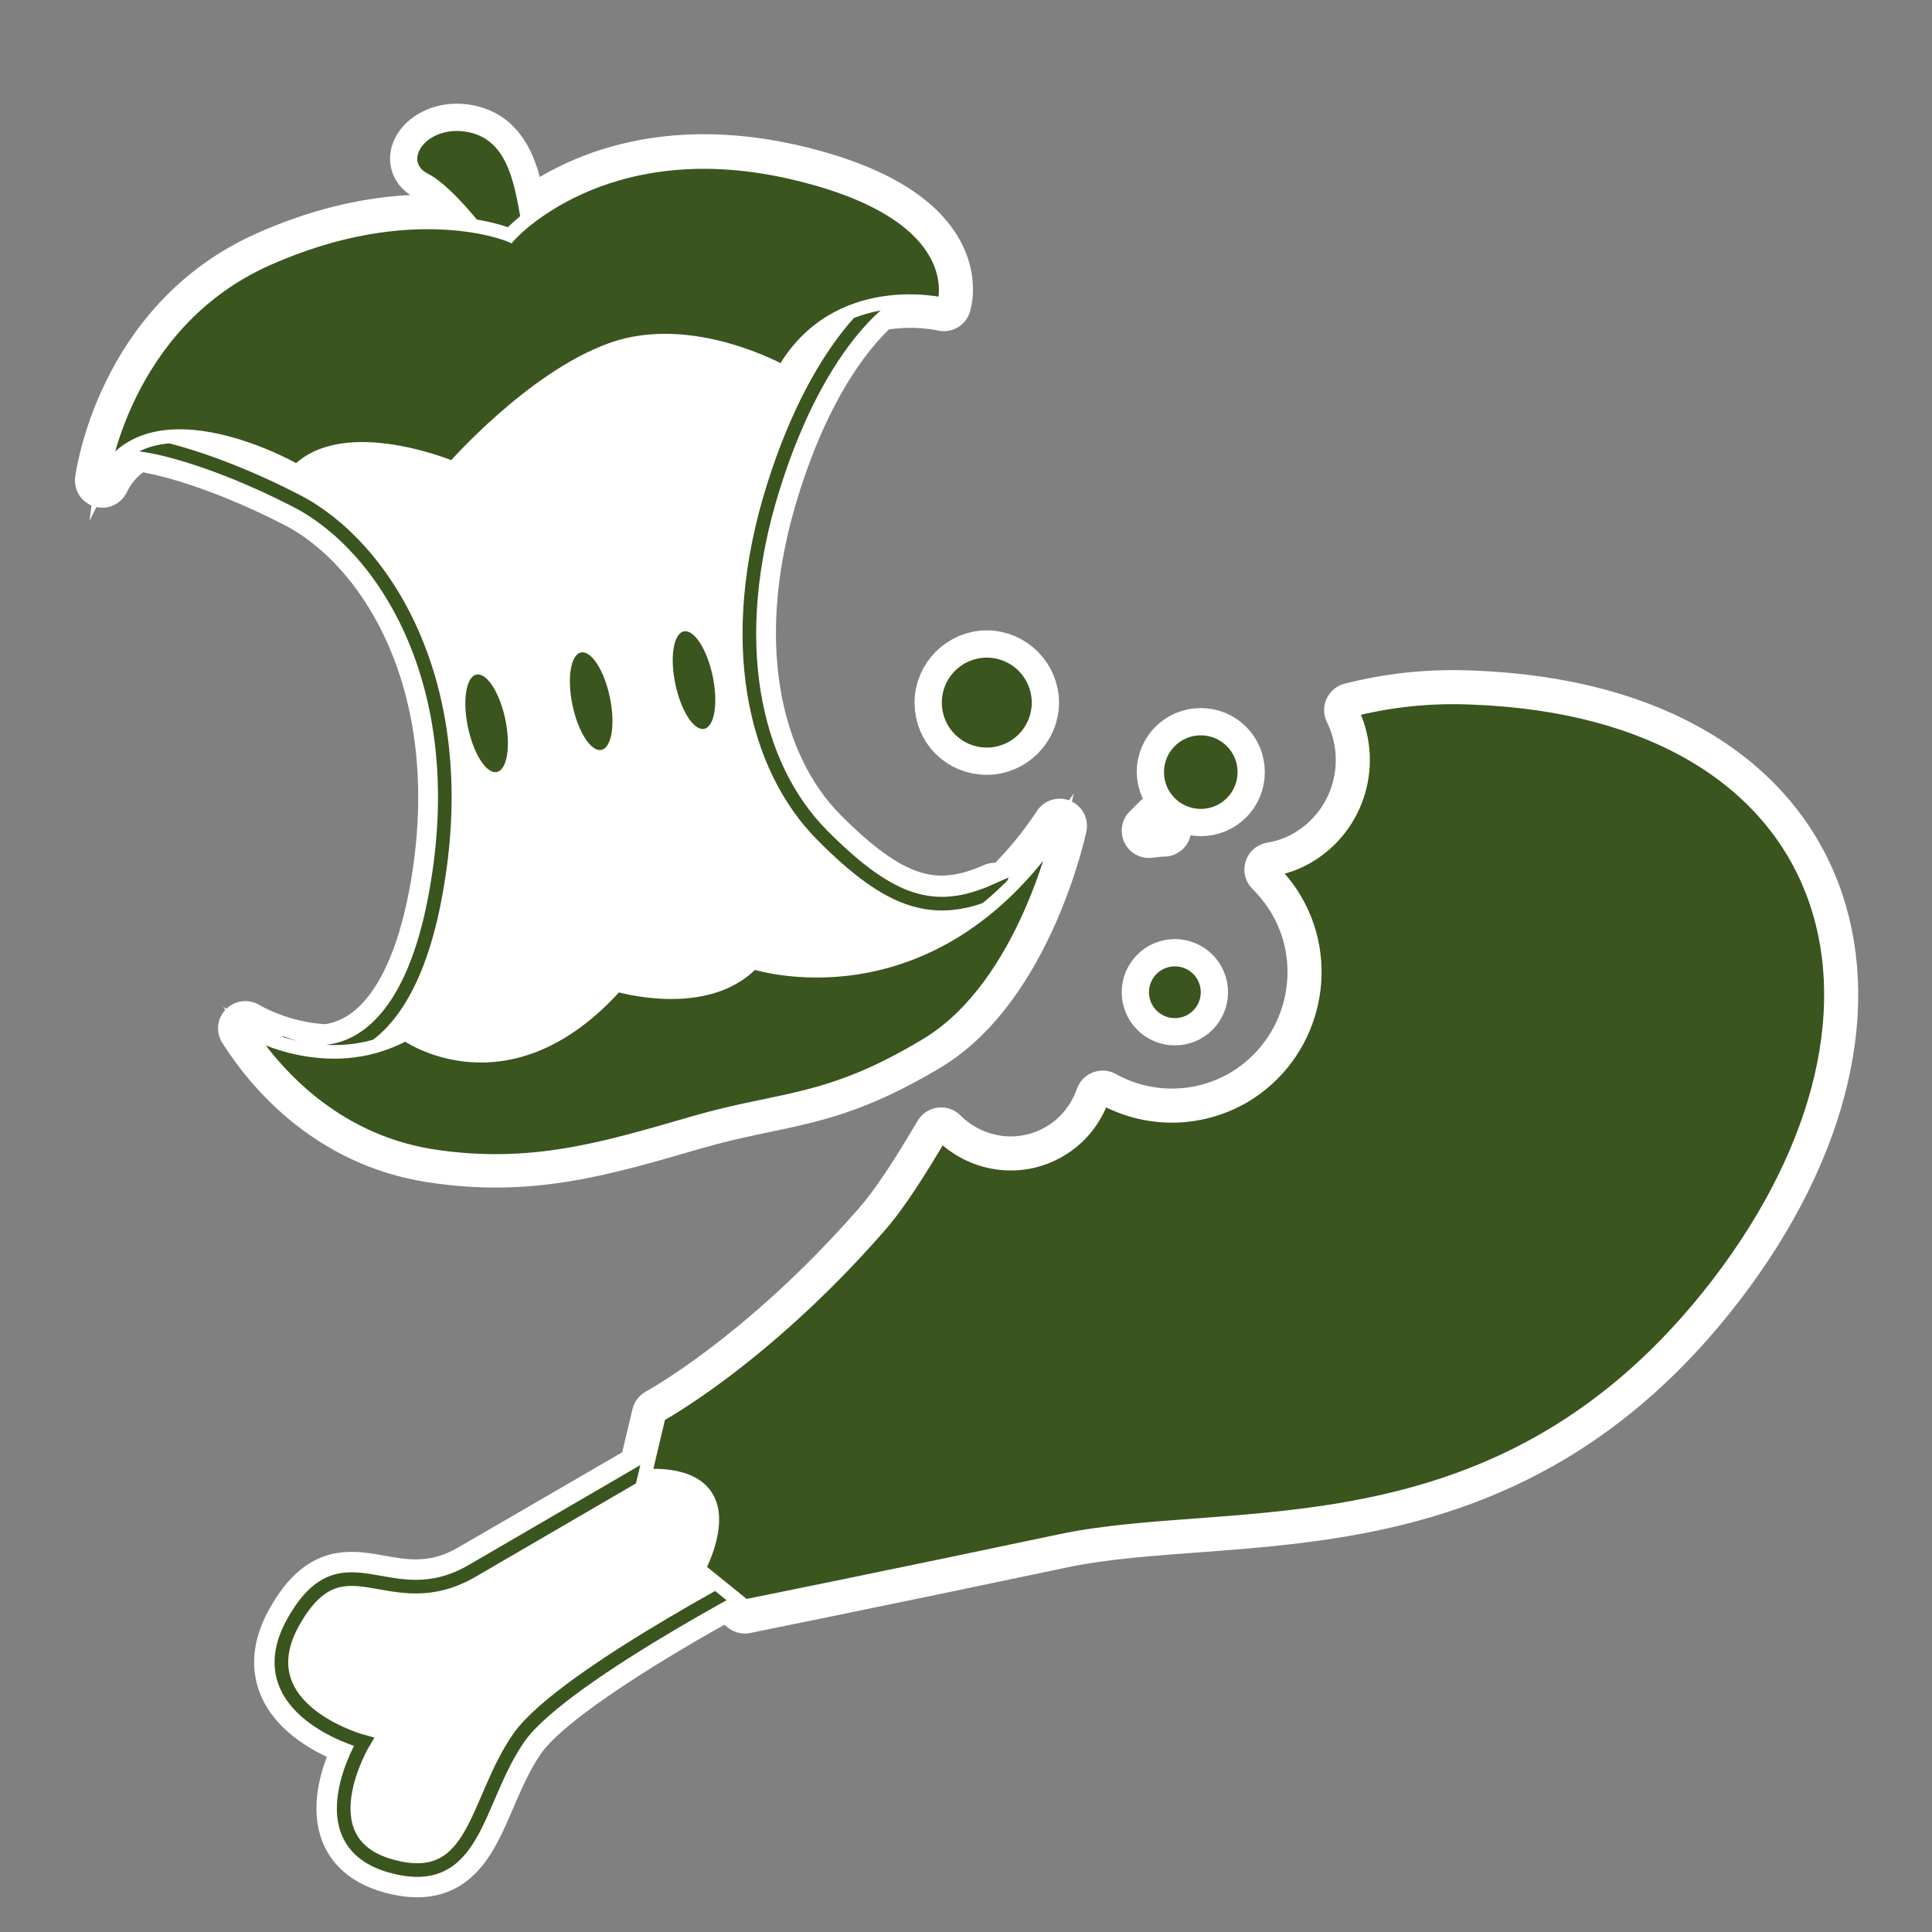
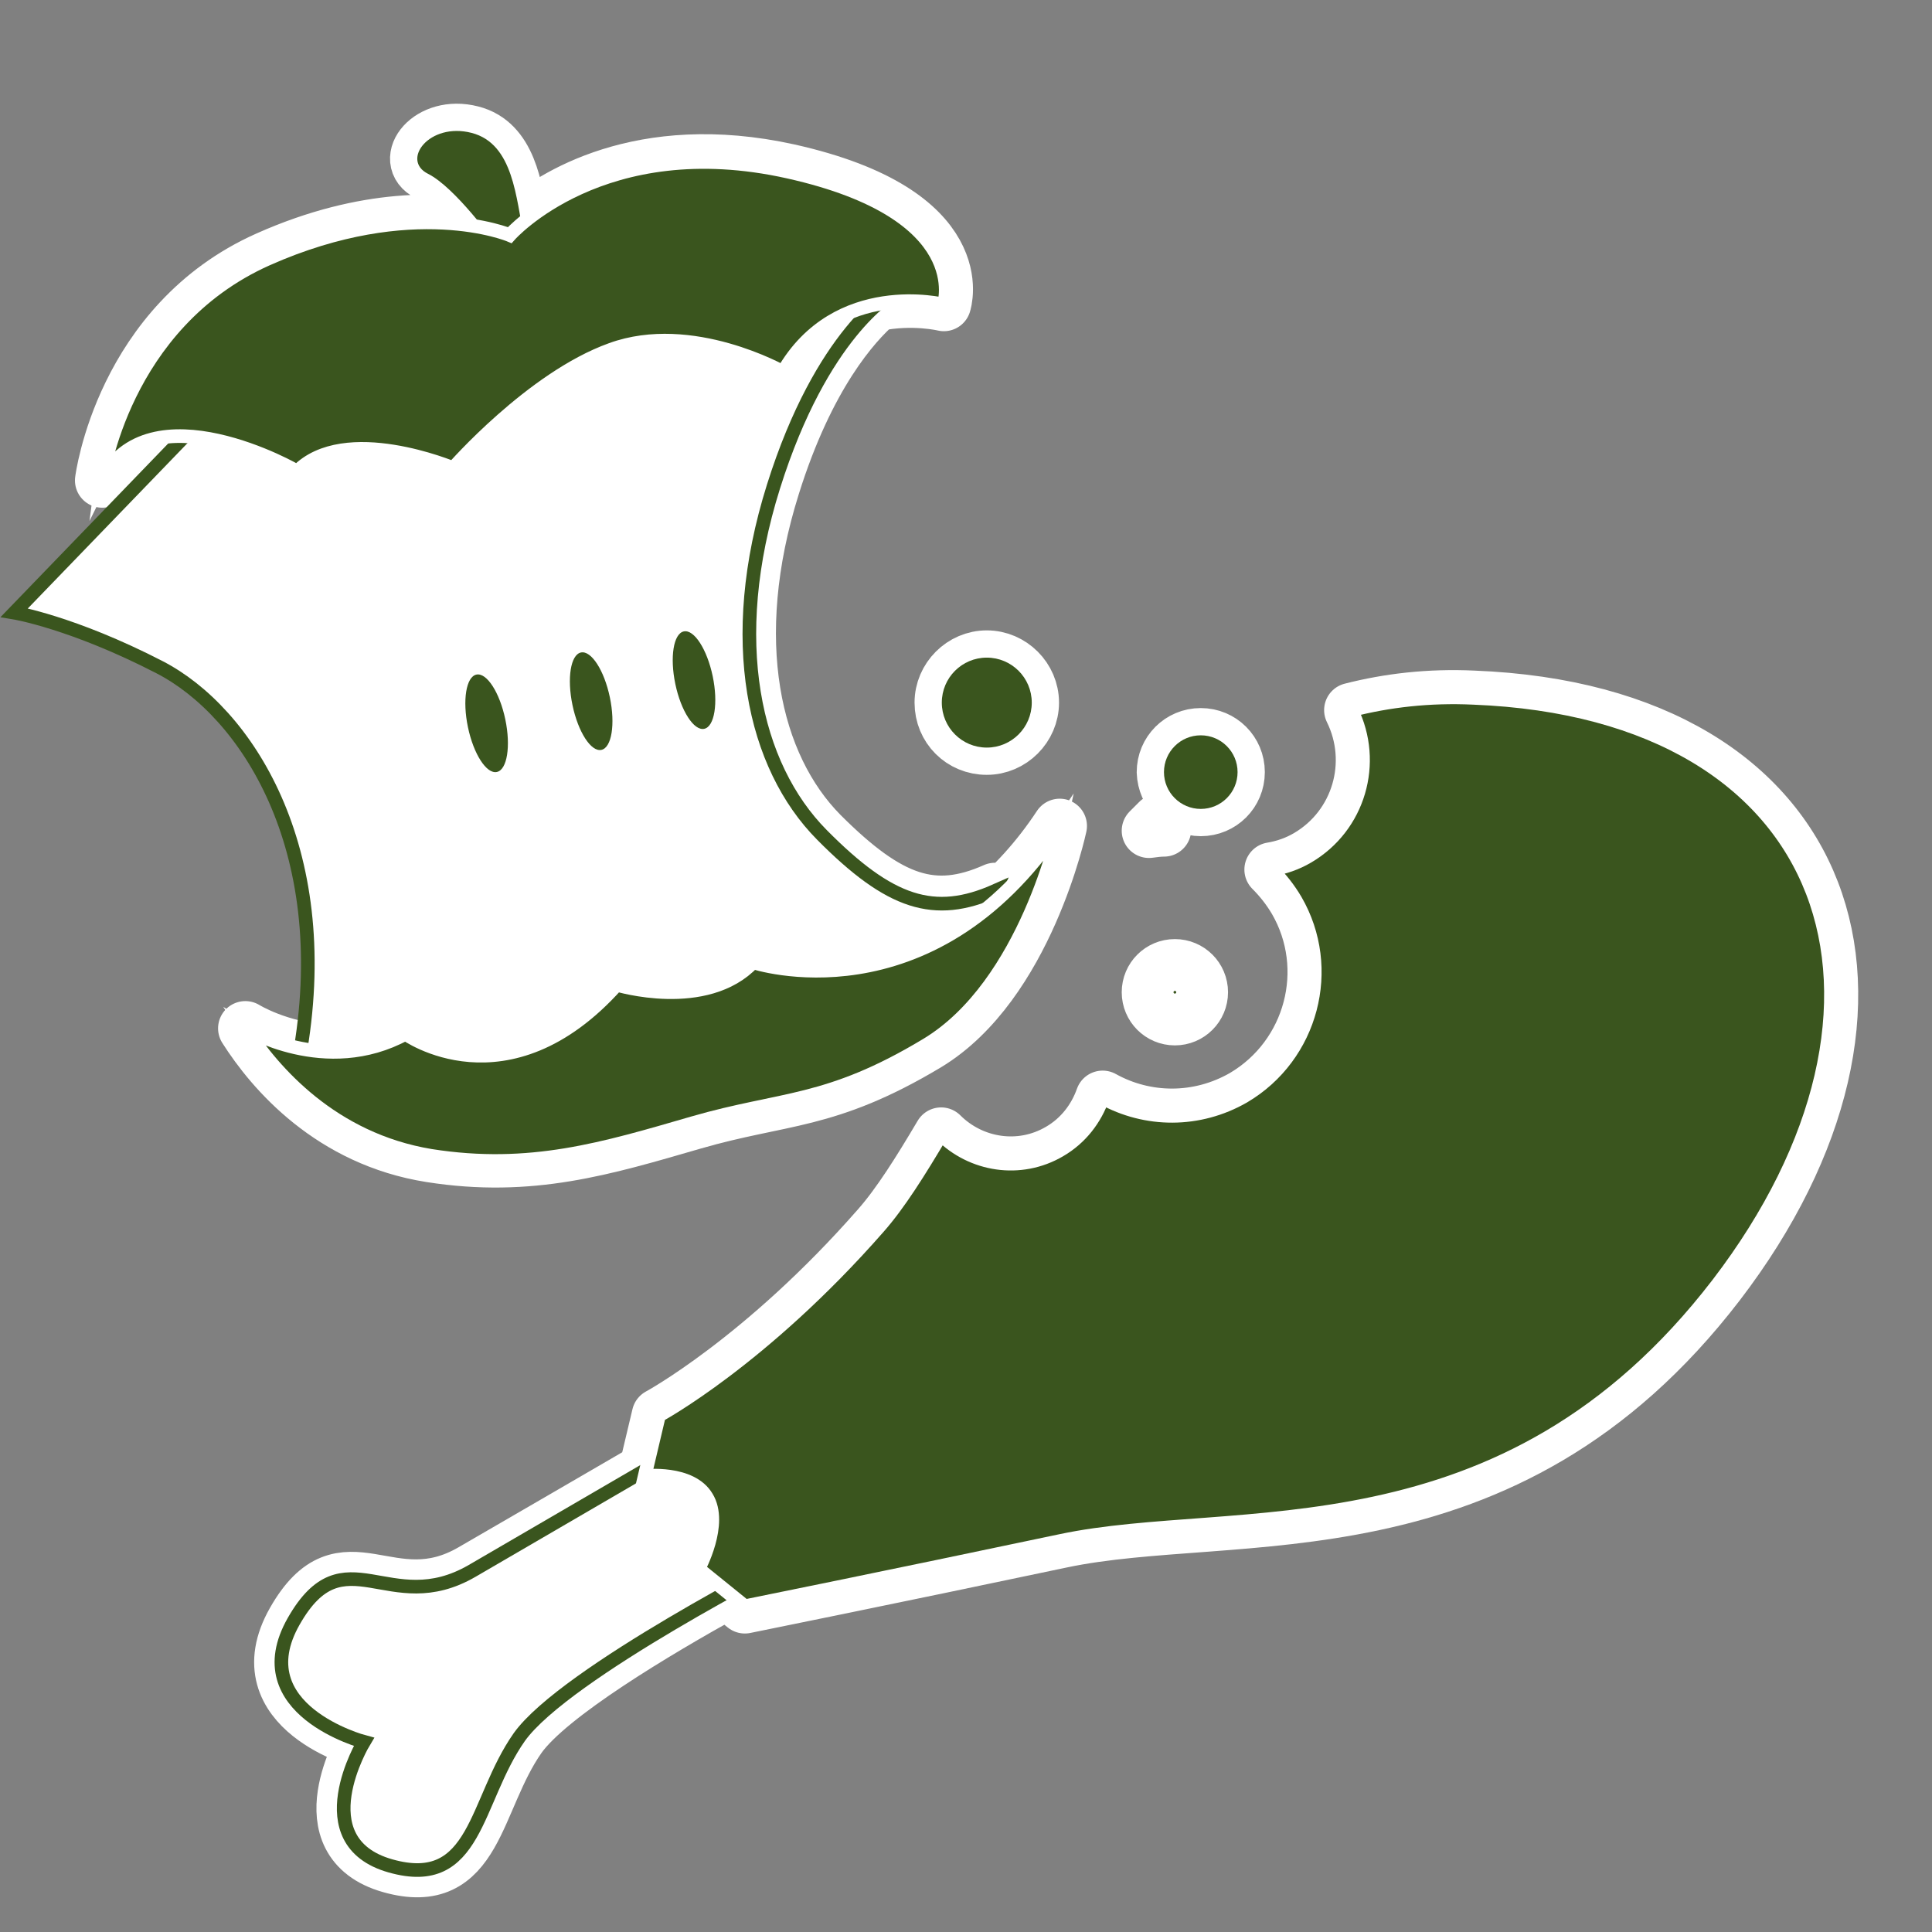
<svg xmlns="http://www.w3.org/2000/svg" version="1.1" id="Calque_1" x="0px" y="0px" viewBox="0 0 283.5 283.5" style="enable-background:new 0 0 283.5 283.5;" xml:space="preserve">
  <rect x="0" y="0" width="283.5" height="283.5" fill="#808080" stroke="none" />
  <style type="text/css">
	.st0{fill:#3A551E;}
	.st1{fill:none;stroke:#FFFFFF;stroke-width:8;stroke-linecap:round;stroke-linejoin:round;stroke-miterlimit:10;}
	.st2{fill:#FFFFFF;stroke:#3A551E;stroke-width:2;stroke-miterlimit:10;}
	.st3{fill:#3A551E;stroke:#FFFFFF;stroke-width:2;stroke-miterlimit:10;}
</style>
  <g id="Calque_29">
    <g>
      <g>
        <path class="st0" d="M172.4,149.4c2.1,0,3.8-1.7,3.8-3.8s-1.7-3.8-3.8-3.8s-3.8,1.7-3.8,3.8S170.3,149.4,172.4,149.4z M170,120.5     c-0.5,0.5-0.9,0.9-1.4,1.4c0.7-0.1,1.5-0.2,2.2-0.2C170.6,121.3,170.3,120.9,170,120.5z M216.2,102.4c-6.5-0.3-12.4,0.4-17.9,1.8     c3.8,7.7,1.1,17.1-6.4,21.5c-1.7,1-3.5,1.6-5.3,1.9c1.3,1.3,2.5,2.8,3.5,4.5c5.8,10,2.4,22.9-7.6,28.8     c-6.6,3.8-14.4,3.7-20.7,0.2c-1.1,3.1-3.2,5.9-6.3,7.7c-5.8,3.4-12.9,2.2-17.4-2.3c-3.2,5.4-6.2,10.2-9.2,13.6     c-17,19.4-32.2,27.6-32.2,27.6l-1.9,8c-6.2,3.6-17.2,10-25.5,14.8c-12.2,7.1-18.8-5.6-26.2,7.4s10.3,17.7,10.3,17.7     s-8.8,14.6,3.9,18.2s12.3-9.5,18.9-18.9c4.4-6.2,20.2-15.6,30.5-21.3l2.6,2.1c0,0,20.8-4.2,46.4-9.6c25.5-5.4,64.9,3.3,96.4-37.7     C283.5,147.4,269.6,104.5,216.2,102.4z M176.2,118.7c3,0,5.4-2.4,5.4-5.4s-2.4-5.4-5.4-5.4s-5.4,2.4-5.4,5.4     C170.9,116.3,173.3,118.7,176.2,118.7z M144.8,109.7c3.6,0,6.6-3,6.6-6.6s-3-6.6-6.6-6.6s-6.6,3-6.6,6.6     C138.2,106.8,141.1,109.7,144.8,109.7z M47.8,154.3C41,154,36,150.9,36,150.9c4,6.3,12.6,16.3,27.2,18.6s25.4-1,38.5-4.8     s19.6-2.7,34.3-11.5c14.6-8.8,19.5-32,19.5-32c-3.3,5-6.9,8.8-10.5,11.8l1-2.4c-9,4-15.5,1.8-25.5-8.2     c-10-10.1-14.2-28.5-7.1-51.1c5.1-16.3,11.9-23.8,15.2-26.7c5.4-1.1,9.9,0,9.9,0s4.5-13.4-22.8-19.5c-21.8-4.8-34.8,3.9-39.2,7.7     c-0.9-5.3-1.8-11.9-7.3-13.3c-6.2-1.6-10.4,4-6.4,6c2.6,1.3,6,5.3,8.1,7.8c-5.7-1.1-17-1.9-31.6,4.6C17.9,47.4,15,70.5,15,70.5     c2-4.1,5.3-5.9,9-6.4l-1.7,1.4c0,0,8.5,1.4,21.3,8s25.6,26.5,20.7,56.1C60.9,149.9,52.7,153.8,47.8,154.3z" />
      </g>
      <g>
        <path class="st1" d="M172.4,149.4c2.1,0,3.8-1.7,3.8-3.8s-1.7-3.8-3.8-3.8s-3.8,1.7-3.8,3.8S170.3,149.4,172.4,149.4z M170,120.5     c-0.5,0.5-0.9,0.9-1.4,1.4c0.7-0.1,1.5-0.2,2.2-0.2C170.6,121.3,170.3,120.9,170,120.5z M216.2,102.4c-6.5-0.3-12.4,0.4-17.9,1.8     c3.8,7.7,1.1,17.1-6.4,21.5c-1.7,1-3.5,1.6-5.3,1.9c1.3,1.3,2.5,2.8,3.5,4.5c5.8,10,2.4,22.9-7.6,28.8     c-6.6,3.8-14.4,3.7-20.7,0.2c-1.1,3.1-3.2,5.9-6.3,7.7c-5.8,3.4-12.9,2.2-17.4-2.3c-3.2,5.4-6.2,10.2-9.2,13.6     c-17,19.4-32.2,27.6-32.2,27.6l-1.9,8c-6.2,3.6-17.2,10-25.5,14.8c-12.2,7.1-18.8-5.6-26.2,7.4s10.3,17.7,10.3,17.7     s-8.8,14.6,3.9,18.2s12.3-9.5,18.9-18.9c4.4-6.2,20.2-15.6,30.5-21.3l2.6,2.1c0,0,20.8-4.2,46.4-9.6c25.5-5.4,64.9,3.3,96.4-37.7     C283.5,147.4,269.6,104.5,216.2,102.4z M176.2,118.7c3,0,5.4-2.4,5.4-5.4s-2.4-5.4-5.4-5.4s-5.4,2.4-5.4,5.4     C170.9,116.3,173.3,118.7,176.2,118.7z M144.8,109.7c3.6,0,6.6-3,6.6-6.6s-3-6.6-6.6-6.6s-6.6,3-6.6,6.6     C138.2,106.8,141.1,109.7,144.8,109.7z M47.8,154.3C41,154,36,150.9,36,150.9c4,6.3,12.6,16.3,27.2,18.6s25.4-1,38.5-4.8     s19.6-2.7,34.3-11.5c14.6-8.8,19.5-32,19.5-32c-3.3,5-6.9,8.8-10.5,11.8l1-2.4c-9,4-15.5,1.8-25.5-8.2     c-10-10.1-14.2-28.5-7.1-51.1c5.1-16.3,11.9-23.8,15.2-26.7c5.4-1.1,9.9,0,9.9,0s4.5-13.4-22.8-19.5c-21.8-4.8-34.8,3.9-39.2,7.7     c-0.9-5.3-1.8-11.9-7.3-13.3c-6.2-1.6-10.4,4-6.4,6c2.6,1.3,6,5.3,8.1,7.8c-5.7-1.1-17-1.9-31.6,4.6C17.9,47.4,15,70.5,15,70.5     c2-4.1,5.3-5.9,9-6.4l-1.7,1.4c0,0,8.5,1.4,21.3,8s25.6,26.5,20.7,56.1C60.9,149.9,52.7,153.8,47.8,154.3z" />
      </g>
    </g>
    <g>
      <g>
-         <path class="st2" d="M44.1,154c0,0,15.3,5.3,20.1-24.4c4.9-29.6-7.9-49.5-20.7-56.1s-21.3-8-21.3-8L38.7,52l42.8-7.2l40.7-6.9     l8.6,5.2c0,0-10.2,5.7-17.3,28.3c-7.1,22.6-2.9,41,7.1,51.1s16.5,12.2,25.5,8.2l-4.2,9.9l-14.4,11.5l-65,10.4     C62.5,162.5,50.8,163.1,44.1,154z" />
+         <path class="st2" d="M44.1,154c4.9-29.6-7.9-49.5-20.7-56.1s-21.3-8-21.3-8L38.7,52l42.8-7.2l40.7-6.9     l8.6,5.2c0,0-10.2,5.7-17.3,28.3c-7.1,22.6-2.9,41,7.1,51.1s16.5,12.2,25.5,8.2l-4.2,9.9l-14.4,11.5l-65,10.4     C62.5,162.5,50.8,163.1,44.1,154z" />
        <path class="st3" d="M36,150.9c0,0,11.8,7.2,23.5,0.8c0,0,14.9,10.8,31-7.2c0,0,13.1,4,20-3.3c0,0,25.9,8.7,45-19.9     c0,0-4.9,23.2-19.5,32s-21.2,7.7-34.3,11.5s-23.9,7.1-38.5,4.8C48.7,167.2,40.1,157.2,36,150.9z" />
        <ellipse transform="matrix(0.979 -0.205 0.205 0.979 -20.244 16.9)" class="st0" cx="71.4" cy="106.1" rx="2.8" ry="7.3" />
        <ellipse transform="matrix(0.979 -0.205 0.205 0.979 -19.227 19.926)" class="st0" cx="86.7" cy="102.9" rx="2.8" ry="7.3" />
        <ellipse transform="matrix(0.979 -0.205 0.205 0.979 -18.282 22.964)" class="st0" cx="101.8" cy="99.8" rx="2.8" ry="7.3" />
        <path class="st0" d="M72.6,35.6c0,0-5.8-8.1-9.8-10.1s0.2-7.6,6.4-6s6.5,9.7,7.7,15.2C78,40.2,74.4,37.9,72.6,35.6z" />
        <path class="st3" d="M14.9,70.6c0,0,3-23.1,24.3-32.6c21.4-9.5,35.6-3.5,35.6-3.5s13.6-15.4,40.9-9.3s22.8,19.5,22.8,19.5     s-15.7-3.9-23.6,9.9c0,0-13.4-7.6-25.2-3.3C78,55.5,66.5,68.7,66.5,68.7S50.6,62,43.6,69.2C43.8,69.2,21.8,56.6,14.9,70.6z" />
      </g>
      <g>
        <path class="st2" d="M99.7,212.8c0,0-18.2,10.6-30.4,17.7c-12.2,7.1-18.8-5.6-26.2,7.4s10.3,17.7,10.3,17.7s-8.8,14.6,3.9,18.2     s12.3-9.5,18.9-18.9c6.7-9.4,39.7-26.2,39.7-26.2L99.7,212.8z" />
        <g>
          <path class="st3" d="M170.9,121.6c-0.3-0.4-0.6-0.7-0.8-1.1c-0.5,0.5-0.9,0.9-1.4,1.4C169.4,121.7,170.1,121.7,170.9,121.6z" />
          <path class="st3" d="M216.2,102.4c-6.5-0.3-12.4,0.4-17.9,1.8c3.8,7.7,1.1,17.1-6.4,21.5c-1.7,1-3.5,1.6-5.3,1.9      c1.3,1.3,2.5,2.8,3.5,4.5c5.8,10,2.4,22.9-7.6,28.8c-6.6,3.8-14.4,3.7-20.7,0.2c-1.1,3.1-3.2,5.9-6.3,7.7      c-5.8,3.4-12.9,2.2-17.4-2.3c-3.2,5.4-6.2,10.2-9.2,13.6c-17,19.4-32.2,27.6-32.2,27.6l-2.1,8.9c0,0,6.8-0.8,9.1,3.1      c2.4,3.9-1.2,10.5-1.2,10.5l6.8,5.5c0,0,20.8-4.2,46.4-9.6c25.5-5.4,64.9,3.3,96.4-37.7C283.5,147.4,269.6,104.5,216.2,102.4z" />
        </g>
      </g>
      <circle class="st0" cx="176.2" cy="113.3" r="5.4" />
-       <circle class="st0" cx="172.4" cy="145.6" r="3.8" />
      <circle class="st0" cx="144.8" cy="103.1" r="6.6" />
    </g>
  </g>
</svg>